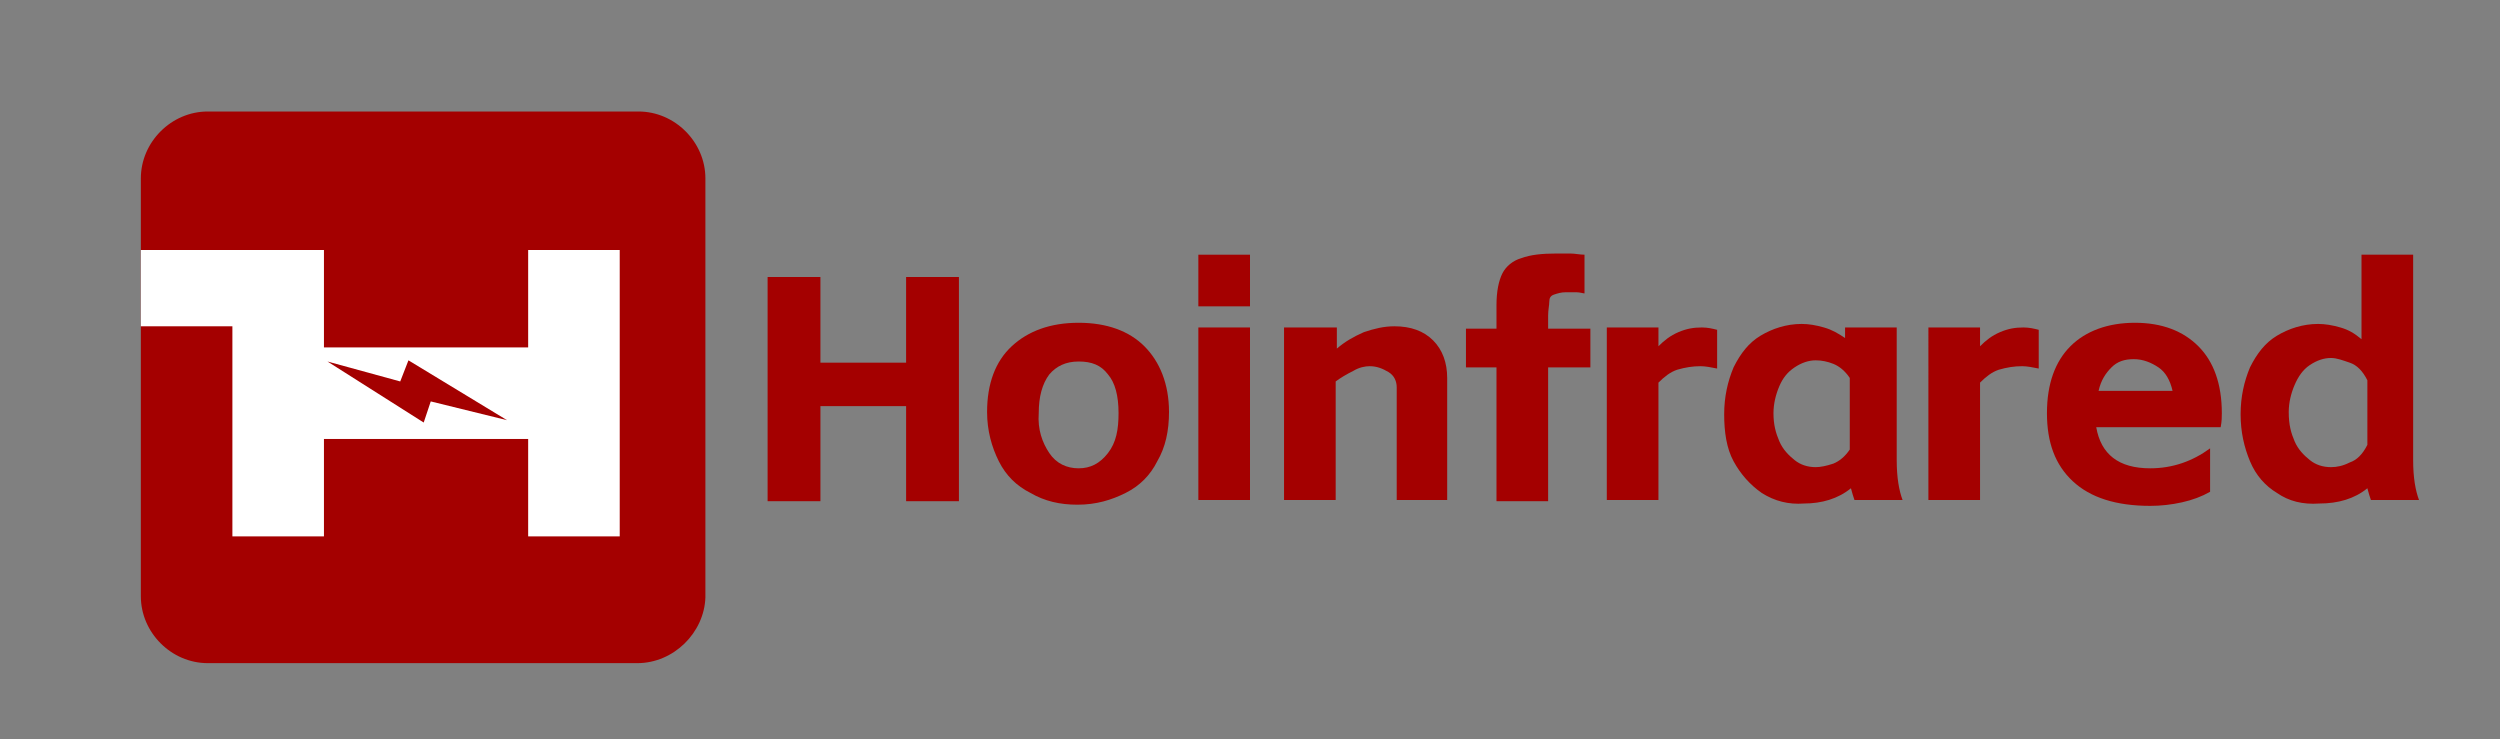
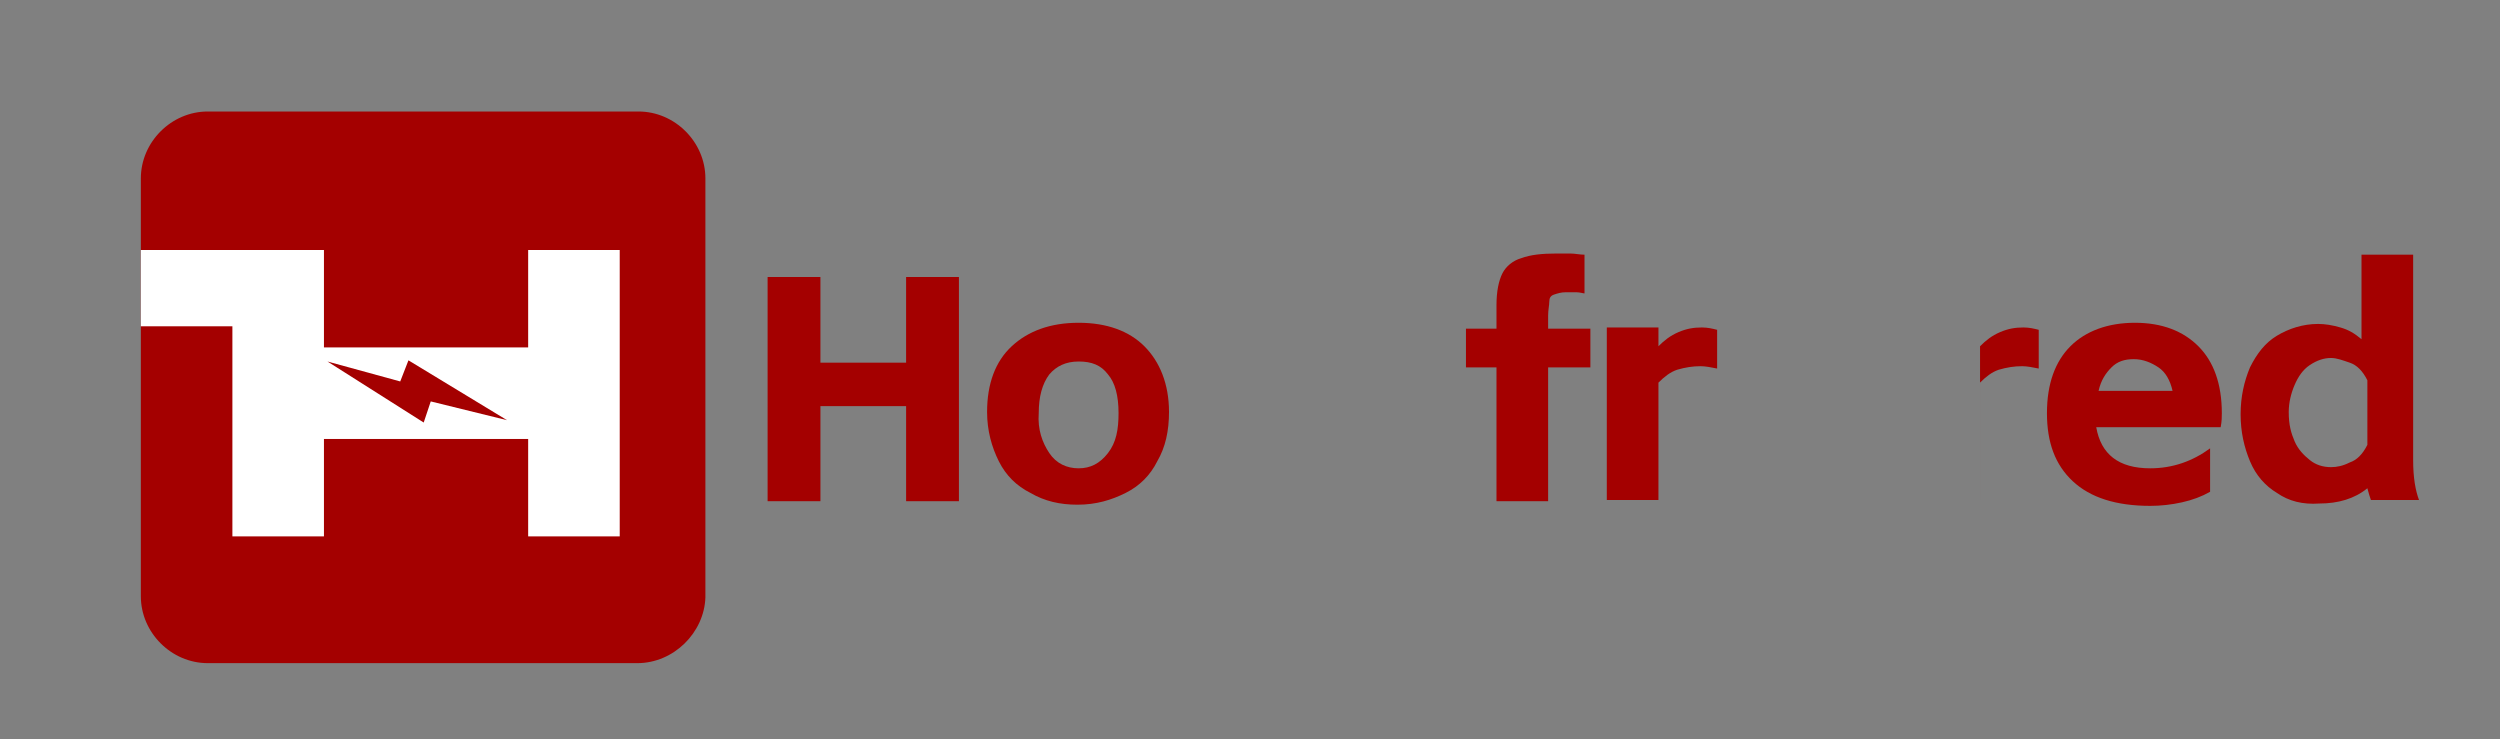
<svg xmlns="http://www.w3.org/2000/svg" version="1.1" id="图层_1" x="0px" y="0px" viewBox="0 0 213 63" enable-background="new 0 0 213 63" xml:space="preserve">
  <rect x="0" y="0" width="213" height="63" fill="#808080" stroke="none" />
  <path fill="#A40000" d="M54.3,56.5H17.7c-3.1,0-5.7-2.6-5.7-5.7V15.2c0-3.1,2.6-5.7,5.7-5.7h36.7c3.1,0,5.7,2.6,5.7,5.7v35.7  C60,53.9,57.4,56.5,54.3,56.5z" />
  <rect x="12" y="21.3" fill="#FFFFFF" width="15.5" height="6.5" />
  <rect x="19.8" y="21.3" fill="#FFFFFF" width="7.8" height="24.4" />
  <rect x="45" y="21.3" fill="#FFFFFF" width="7.8" height="24.4" />
  <rect x="24.5" y="29.6" fill="#FFFFFF" width="24.4" height="7.8" />
  <polygon fill="#A40000" points="27.9,30.8 36.1,36 36.7,34.2 43.2,35.8 34.8,30.7 34.1,32.5 " />
  <g>
    <path fill="#A40000" d="M81.7,23.6v19.1h-4.5v-8.1h-7.3v8.1h-4.5V23.6h4.5v7.3h7.3v-7.3H81.7z" />
    <path fill="#A40000" d="M87.8,42c-1.2-0.6-2.1-1.5-2.7-2.7c-0.6-1.2-1-2.6-1-4.2c0-2.4,0.7-4.3,2.1-5.6s3.3-2,5.7-2   c2.4,0,4.3,0.7,5.6,2s2.1,3.2,2.1,5.6c0,1.6-0.3,3-1,4.2c-0.6,1.2-1.5,2.1-2.7,2.7c-1.2,0.6-2.5,1-4.1,1C90.3,43,89,42.7,87.8,42z    M89.4,38.6c0.6,0.9,1.5,1.3,2.5,1.3c1,0,1.8-0.4,2.5-1.3s0.9-2,0.9-3.4c0-1.5-0.3-2.6-0.9-3.3c-0.6-0.8-1.4-1.1-2.5-1.1   c-1.1,0-1.9,0.4-2.5,1.1c-0.6,0.8-0.9,1.9-0.9,3.3C88.4,36.6,88.8,37.7,89.4,38.6z" />
-     <path fill="#A40000" d="M102.1,21.7h4.4v4.4h-4.4V21.7z M106.5,27.9v14.7h-4.4V27.9H106.5z" />
-     <path fill="#A40000" d="M113.9,27.9v1.8c0.7-0.6,1.4-1,2.3-1.4c0.9-0.3,1.7-0.5,2.6-0.5c1.4,0,2.5,0.4,3.3,1.2   c0.8,0.8,1.2,1.9,1.2,3.2v10.4H119V33c0-0.5-0.2-1-0.7-1.3s-1-0.5-1.6-0.5c-0.4,0-0.9,0.1-1.4,0.4c-0.6,0.3-1.1,0.6-1.5,0.9v10.1   h-4.4V27.9H113.9z" />
    <path fill="#A40000" d="M127.5,31.3h-2.6v-3.3h2.6V26c0-1.2,0.2-2.1,0.5-2.7s0.9-1.1,1.6-1.3c0.8-0.3,1.8-0.4,3-0.4   c0.4,0,0.8,0,1.2,0s0.8,0.1,1.2,0.1v3.3c-0.1,0-0.4-0.1-0.7-0.1c-0.3,0-0.7,0-0.9,0c-0.4,0-0.7,0.1-1,0.2s-0.4,0.3-0.4,0.6   s-0.1,0.7-0.1,1.2v1.1h3.6v3.3h-3.6v11.4h-4.4V31.3z" />
    <path fill="#A40000" d="M141.3,27.9v1.6c0.5-0.5,1-0.9,1.7-1.2s1.3-0.4,2-0.4c0.5,0,0.9,0.1,1.3,0.2v3.3c-0.5-0.1-1-0.2-1.4-0.2   c-0.7,0-1.3,0.1-2,0.3c-0.6,0.2-1.1,0.6-1.6,1.1v10h-4.4V27.9H141.3z" />
-     <path fill="#A40000" d="M150.1,42c-1-0.7-1.8-1.6-2.4-2.7s-0.8-2.5-0.8-4c0-1.5,0.3-2.8,0.8-4c0.6-1.2,1.3-2.1,2.3-2.7s2.2-1,3.5-1   c0.6,0,1.2,0.1,1.9,0.3s1.2,0.5,1.8,0.9v-0.9h4.4v11.3c0,1.5,0.2,2.6,0.5,3.4h-4.1c-0.1-0.3-0.2-0.6-0.3-1c-1.1,0.9-2.5,1.3-4,1.3   C152.4,43,151.2,42.7,150.1,42z M151.6,37.6c0.3,0.7,0.8,1.2,1.3,1.6s1.1,0.6,1.8,0.6c0.4,0,0.9-0.1,1.5-0.3c0.5-0.2,1-0.6,1.4-1.2   v-6.1c-0.4-0.6-0.9-1-1.4-1.2c-0.5-0.2-1-0.3-1.5-0.3c-0.6,0-1.2,0.2-1.8,0.6c-0.6,0.4-1,0.9-1.3,1.6c-0.3,0.7-0.5,1.5-0.5,2.3   C151.1,36.2,151.3,36.9,151.6,37.6z" />
-     <path fill="#A40000" d="M168.7,27.9v1.6c0.5-0.5,1-0.9,1.7-1.2s1.3-0.4,2-0.4c0.5,0,0.9,0.1,1.3,0.2v3.3c-0.5-0.1-1-0.2-1.4-0.2   c-0.7,0-1.3,0.1-2,0.3c-0.6,0.2-1.1,0.6-1.6,1.1v10h-4.4V27.9H168.7z" />
+     <path fill="#A40000" d="M168.7,27.9v1.6c0.5-0.5,1-0.9,1.7-1.2s1.3-0.4,2-0.4c0.5,0,0.9,0.1,1.3,0.2v3.3c-0.5-0.1-1-0.2-1.4-0.2   c-0.7,0-1.3,0.1-2,0.3c-0.6,0.2-1.1,0.6-1.6,1.1v10h-4.4H168.7z" />
    <path fill="#A40000" d="M188.3,41.9c-0.7,0.4-1.5,0.7-2.4,0.9c-0.9,0.2-1.8,0.3-2.7,0.3c-2.9,0-5.1-0.7-6.6-2.1s-2.2-3.3-2.2-5.8   c0-2.5,0.7-4.4,2-5.7c1.3-1.3,3.2-2,5.5-2c2.3,0,4.1,0.7,5.4,2s2,3.2,2,5.7c0,0.3,0,0.7-0.1,1.2h-10.6c0.4,2.3,1.9,3.5,4.6,3.5   c1.9,0,3.6-0.6,5.1-1.7V41.9z M185.1,33.3c-0.2-0.9-0.6-1.6-1.2-2c-0.6-0.4-1.3-0.7-2.1-0.7c-0.8,0-1.4,0.2-1.9,0.7   c-0.5,0.5-0.9,1.1-1.1,2H185.1z" />
    <path fill="#A40000" d="M194,42c-1-0.6-1.8-1.5-2.3-2.7c-0.5-1.2-0.8-2.5-0.8-4c0-1.5,0.3-2.8,0.8-4c0.6-1.2,1.3-2.1,2.3-2.7   s2.2-1,3.5-1c0.6,0,1.2,0.1,1.9,0.3s1.2,0.5,1.8,1v-7.2h4.4v17.5c0,1.5,0.2,2.6,0.5,3.4H202c-0.1-0.3-0.2-0.6-0.3-1   c-1.1,0.9-2.5,1.3-4.1,1.3C196.2,43,195,42.7,194,42z M195.5,37.6c0.3,0.7,0.8,1.2,1.3,1.6s1.1,0.6,1.8,0.6c0.5,0,1-0.1,1.6-0.4   c0.6-0.2,1.1-0.7,1.5-1.5v-5.5c-0.4-0.8-0.9-1.3-1.5-1.5c-0.6-0.2-1.1-0.4-1.6-0.4c-0.6,0-1.2,0.2-1.8,0.6c-0.6,0.4-1,1-1.3,1.7   c-0.3,0.7-0.5,1.5-0.5,2.3C195,36.2,195.2,36.9,195.5,37.6z" />
  </g>
</svg>